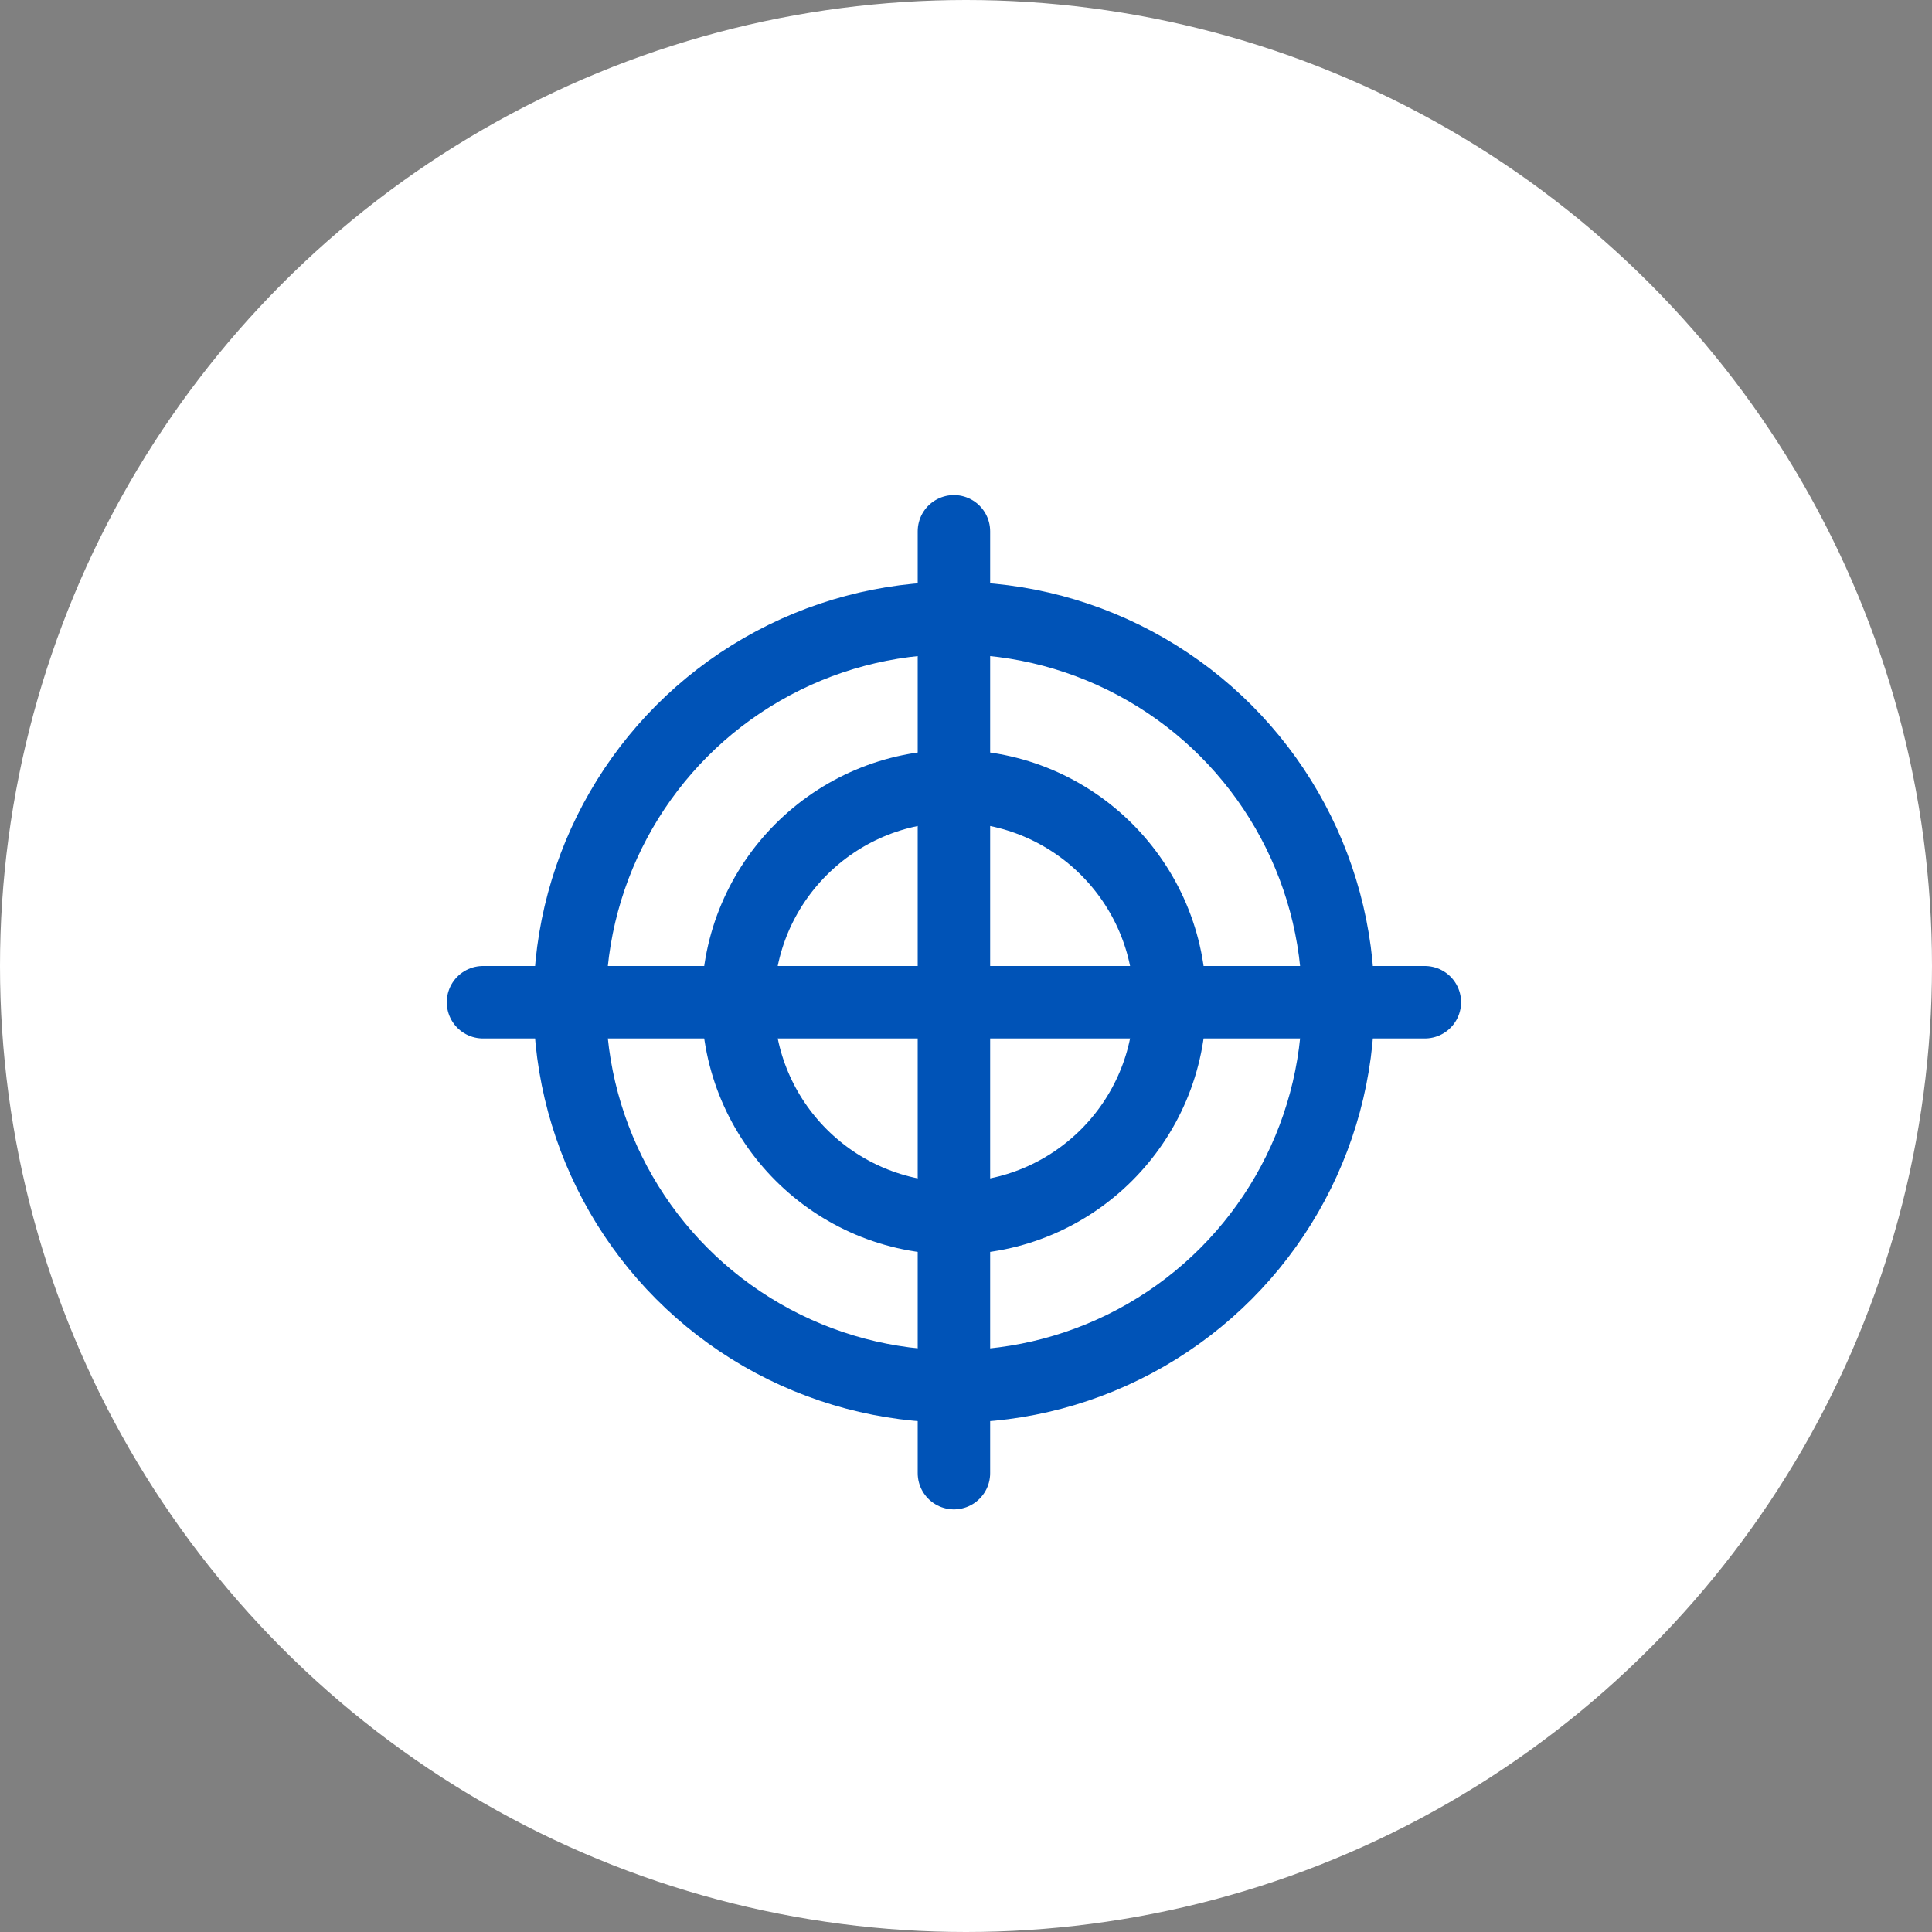
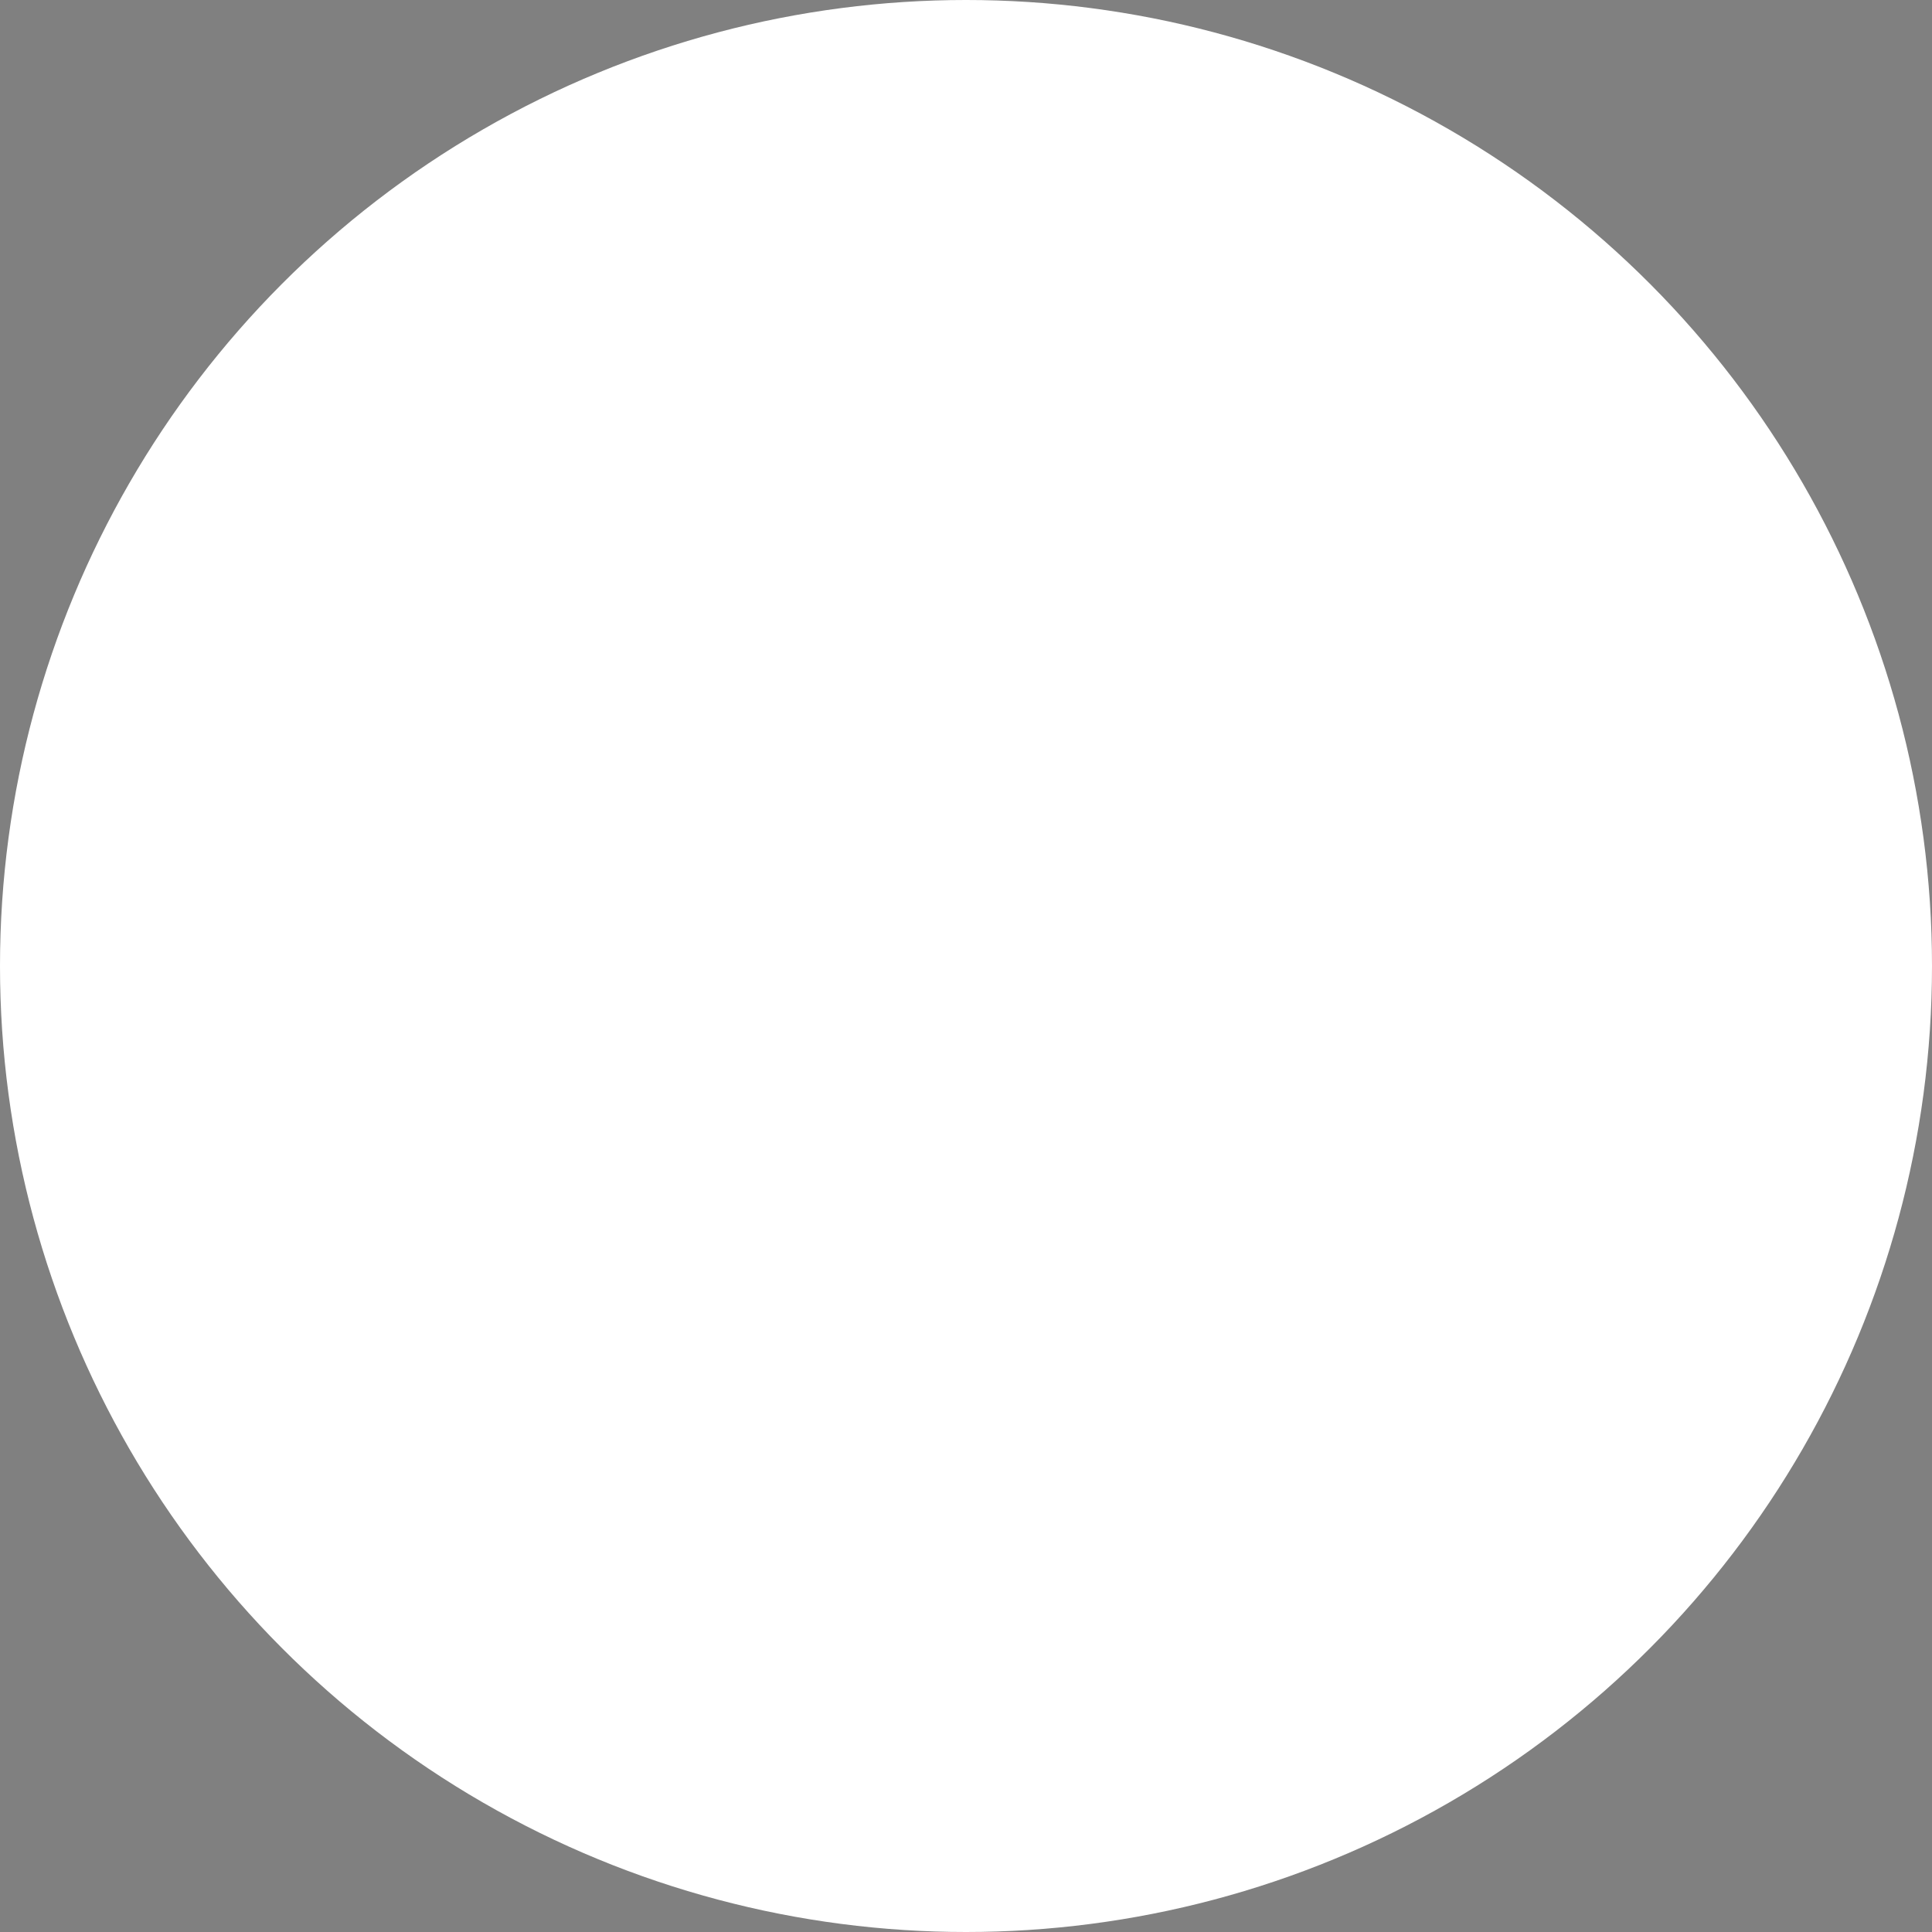
<svg xmlns="http://www.w3.org/2000/svg" width="80" height="80" viewBox="0 0 80 80" fill="none">
  <rect x="0" y="0" width="80" height="80" fill="#808080" stroke="none" />
  <circle cx="40" cy="40" r="40" fill="white" />
-   <circle cx="39.502" cy="41.5" r="15.911" stroke="#0053B7" stroke-width="3" />
-   <circle cx="39.499" cy="41.499" r="8.946" stroke="#0053B7" stroke-width="3" />
-   <path d="M39.5 22V61" stroke="#0053B7" stroke-width="3" stroke-linecap="round" />
-   <path d="M20 41.5H59" stroke="#0053B7" stroke-width="3" stroke-linecap="round" />
</svg>